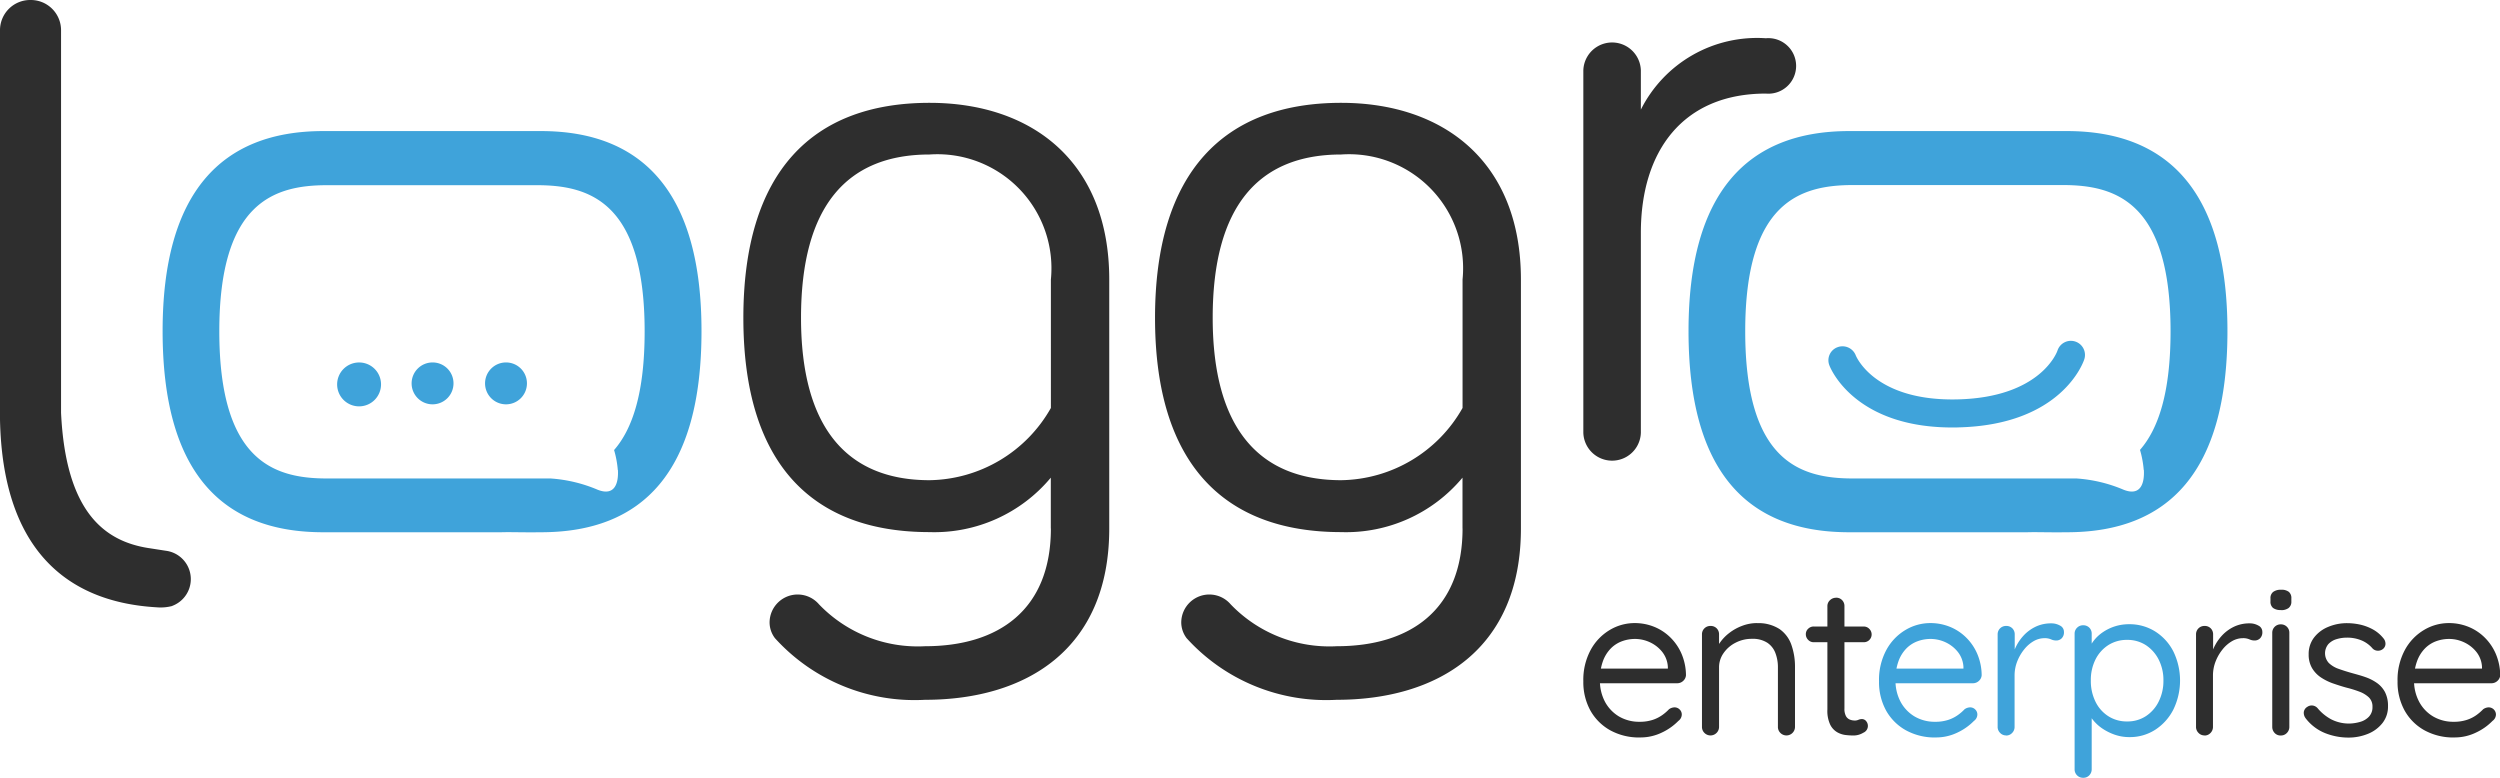
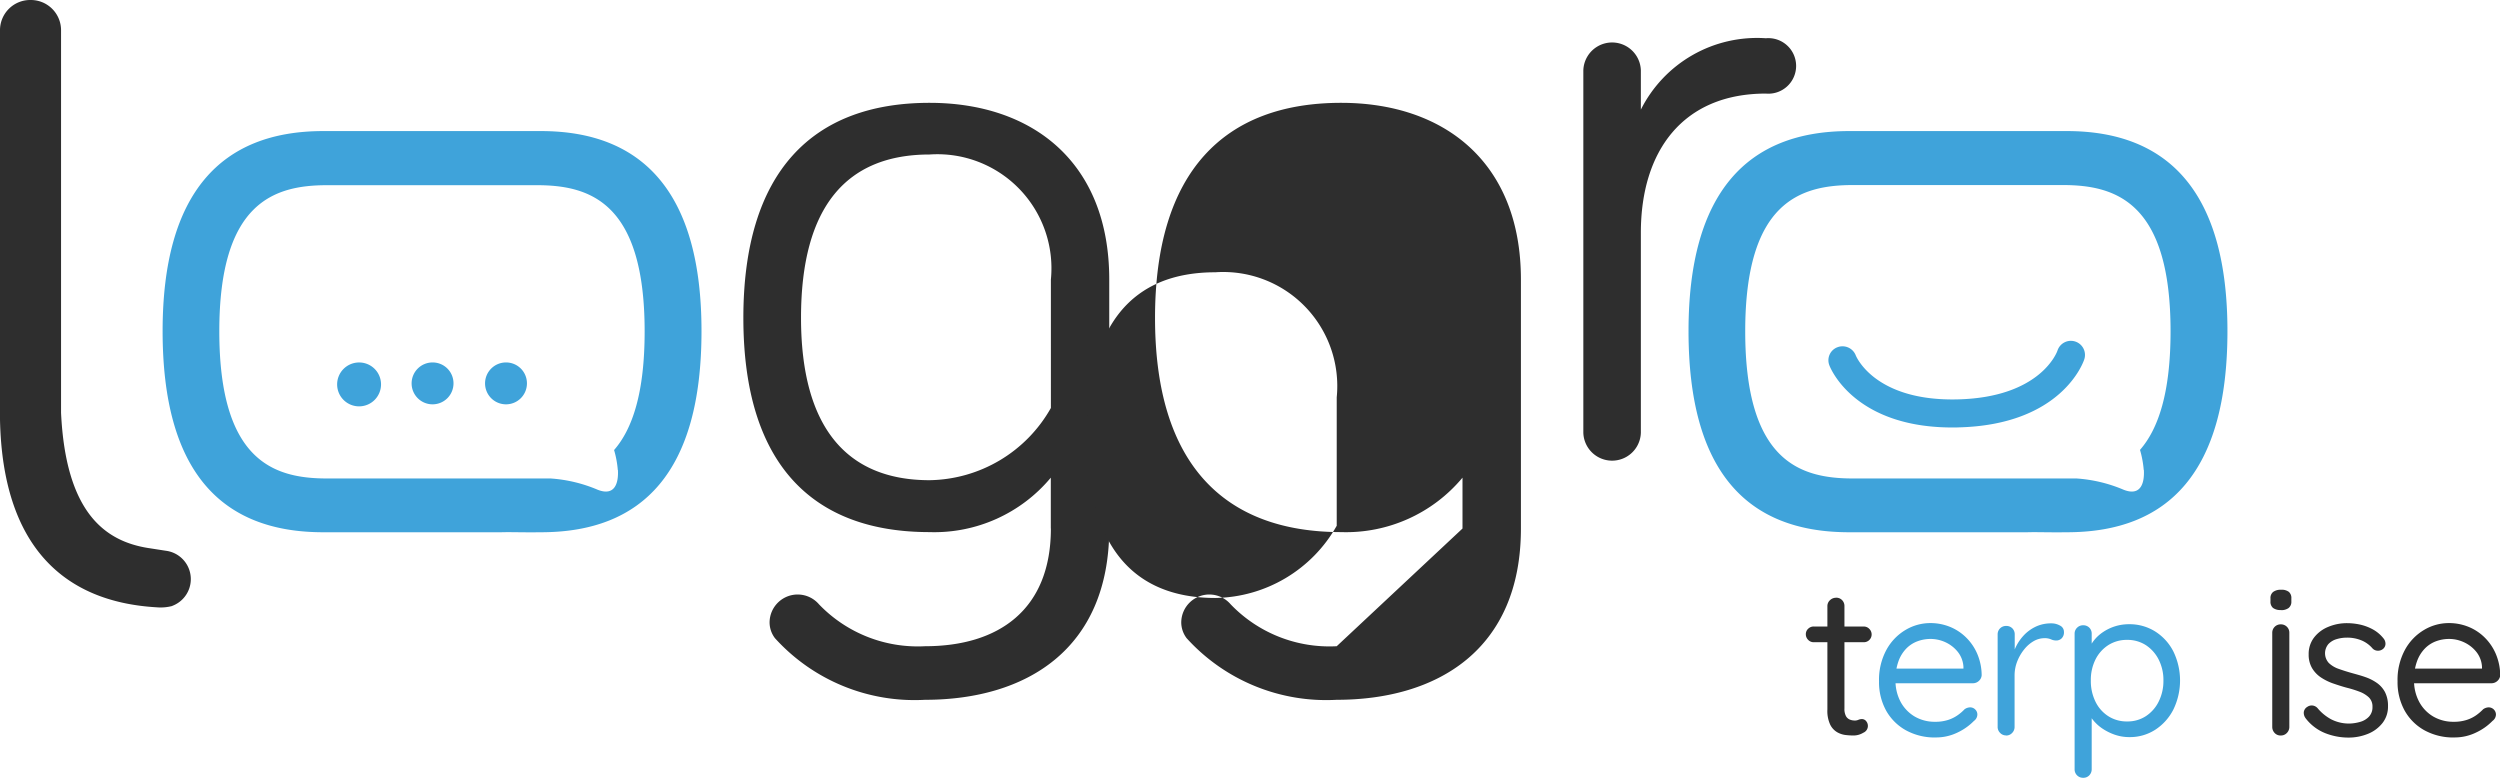
<svg xmlns="http://www.w3.org/2000/svg" width="90" height="28" viewBox="0 0 90 28">
  <defs>
    <clipPath id="clip-path">
      <rect id="Rectángulo_2282" data-name="Rectángulo 2282" width="90" height="28" fill="none" />
    </clipPath>
  </defs>
  <g id="Grupo_2036" data-name="Grupo 2036" transform="translate(0 0)">
    <g id="Grupo_2035" data-name="Grupo 2035" transform="translate(0 0)" clip-path="url(#clip-path)">
      <path id="Trazado_8164" data-name="Trazado 8164" d="M33.316,18.425V16.594a5.46,5.46,0,0,1-4.368,1.96c-4.206,0-6.7-2.441-6.7-7.71S24.742,3.1,28.949,3.1c3.688,0,6.471,2.12,6.471,6.361v8.962c0,4.369-3.01,6.168-6.634,6.168a6.781,6.781,0,0,1-5.4-2.218.94.94,0,0,1-.194-.578,1.011,1.011,0,0,1,1.779-.641,4.926,4.926,0,0,0,3.818,1.508c2.653,0,4.53-1.316,4.53-4.24m0-8.962a4.105,4.105,0,0,0-4.368-4.5c-2.977,0-4.627,1.863-4.627,5.878,0,3.952,1.65,5.847,4.627,5.847a5.1,5.1,0,0,0,4.368-2.6Z" transform="translate(4.513 0.602)" fill="#2e2e2e" />
-       <path id="Trazado_8165" data-name="Trazado 8165" d="M45.637,18.425V16.594a5.459,5.459,0,0,1-4.369,1.96c-4.205,0-6.7-2.441-6.7-7.71S37.063,3.1,41.268,3.1c3.689,0,6.472,2.12,6.472,6.361v8.962c0,4.369-3.01,6.168-6.634,6.168a6.781,6.781,0,0,1-5.4-2.218.948.948,0,0,1-.194-.578,1.011,1.011,0,0,1,1.779-.641,4.926,4.926,0,0,0,3.818,1.508c2.653,0,4.53-1.316,4.53-4.24m0-8.962a4.105,4.105,0,0,0-4.369-4.5c-2.976,0-4.626,1.863-4.626,5.878,0,3.952,1.65,5.847,4.626,5.847a5.1,5.1,0,0,0,4.369-2.6Z" transform="translate(7.013 0.602)" fill="#2e2e2e" />
+       <path id="Trazado_8165" data-name="Trazado 8165" d="M45.637,18.425V16.594a5.459,5.459,0,0,1-4.369,1.96c-4.205,0-6.7-2.441-6.7-7.71S37.063,3.1,41.268,3.1c3.689,0,6.472,2.12,6.472,6.361v8.962c0,4.369-3.01,6.168-6.634,6.168a6.781,6.781,0,0,1-5.4-2.218.948.948,0,0,1-.194-.578,1.011,1.011,0,0,1,1.779-.641,4.926,4.926,0,0,0,3.818,1.508m0-8.962a4.105,4.105,0,0,0-4.369-4.5c-2.976,0-4.626,1.863-4.626,5.878,0,3.952,1.65,5.847,4.626,5.847a5.1,5.1,0,0,0,4.369-2.6Z" transform="translate(7.013 0.602)" fill="#2e2e2e" />
      <path id="Trazado_8166" data-name="Trazado 8166" d="M49.459,3.723a4.679,4.679,0,0,1,4.5-2.57,1,1,0,1,1,0,1.992c-2.977,0-4.5,2.055-4.5,5.011v7.2a1.036,1.036,0,0,1-2.071,0V2.309a1.036,1.036,0,0,1,2.071,0Z" transform="translate(9.612 0.224)" fill="#2e2e2e" />
      <path id="Trazado_8167" data-name="Trazado 8167" d="M11.67,11.71a.79.79,0,1,1-.789-.783.787.787,0,0,1,.789.783" transform="translate(2.047 2.122)" fill="#3fa3da" />
      <path id="Trazado_8168" data-name="Trazado 8168" d="M13.827,11.675a.754.754,0,1,1-.753-.749.751.751,0,0,1,.753.749" transform="translate(2.499 2.122)" fill="#3fa3da" />
      <path id="Trazado_8169" data-name="Trazado 8169" d="M16.025,11.675a.754.754,0,1,1-.754-.749.752.752,0,0,1,.754.749" transform="translate(2.945 2.122)" fill="#3fa3da" />
      <path id="Trazado_8170" data-name="Trazado 8170" d="M59.4,13.391c-3.718.088-4.608-2.138-4.643-2.236a.5.5,0,0,1,.293-.651.511.511,0,0,1,.656.291c.031.078.718,1.658,3.67,1.587,3.01-.072,3.588-1.736,3.593-1.756a.507.507,0,0,1,.966.311c-.03.1-.812,2.365-4.535,2.453" transform="translate(11.1 1.996)" fill="#3fa3da" />
      <path id="Trazado_8171" data-name="Trazado 8171" d="M6.2,21.812a1.029,1.029,0,0,0-.223-1.984c-.047-.006-.545-.085-.647-.1-1.576-.254-2.963-1.3-3.132-4.867V1.092A1.088,1.088,0,0,0,1.1,0,1.087,1.087,0,0,0,0,1.092V15.077L0,15.1c.089,4.529,2.264,6.566,5.638,6.763a1.655,1.655,0,0,0,.561-.047" transform="translate(0 0)" fill="#2e2e2e" />
      <path id="Trazado_8172" data-name="Trazado 8172" d="M64.156,3.952h-7.84c-3.669,0-5.78,2.217-5.78,7.2,0,5.064,2.111,7.242,5.78,7.242h6.414c.4-.011.754.01,1.427,0,3.666,0,5.78-2.178,5.78-7.242,0-4.987-2.113-7.2-5.78-7.2m2.771,12.2c.025.442-.093.959-.724.714a5.213,5.213,0,0,0-1.7-.408c-.031,0-1.8,0-1.894,0H56.455c-1.916,0-3.878-.629-3.878-5.3,0-4.637,1.962-5.263,3.878-5.263h7.557c1.916,0,3.877.626,3.877,5.263,0,2.2-.434,3.508-1.1,4.271a3.587,3.587,0,0,1,.134.721" transform="translate(10.251 0.767)" fill="#3fa3da" />
      <path id="Trazado_8173" data-name="Trazado 8173" d="M18.487,3.952h-7.84c-3.669,0-5.78,2.217-5.78,7.2,0,5.064,2.111,7.242,5.78,7.242H17.06c.4-.011.754.01,1.427,0,3.666,0,5.78-2.178,5.78-7.242,0-4.987-2.113-7.2-5.78-7.2m2.771,12.2c.025.442-.093.959-.724.714a5.213,5.213,0,0,0-1.7-.408c-.031,0-1.8,0-1.894,0H10.786c-1.916,0-3.878-.629-3.878-5.3C6.908,6.527,8.87,5.9,10.786,5.9h7.557c1.916,0,3.877.626,3.877,5.263,0,2.2-.434,3.508-1.1,4.271a3.587,3.587,0,0,1,.134.721" transform="translate(0.987 0.767)" fill="#3fa3da" />
-       <path id="Trazado_8174" data-name="Trazado 8174" d="M49.43,22.9a2.15,2.15,0,0,1-1.075-.259,1.848,1.848,0,0,1-.714-.713,2.119,2.119,0,0,1-.253-1.049,2.267,2.267,0,0,1,.265-1.132,1.877,1.877,0,0,1,.687-.717,1.74,1.74,0,0,1,.9-.248,1.858,1.858,0,0,1,.688.13,1.773,1.773,0,0,1,.583.377,1.844,1.844,0,0,1,.411.595,2,2,0,0,1,.161.774.3.3,0,0,1-.1.205.31.31,0,0,1-.215.085H47.733l-.138-.527h2.957l-.121.106v-.167a.956.956,0,0,0-.2-.537,1.224,1.224,0,0,0-.441-.348,1.278,1.278,0,0,0-.546-.122,1.36,1.36,0,0,0-.457.08,1.1,1.1,0,0,0-.407.259,1.276,1.276,0,0,0-.287.461,1.933,1.933,0,0,0-.108.68,1.615,1.615,0,0,0,.18.777,1.371,1.371,0,0,0,.5.53,1.425,1.425,0,0,0,.746.195,1.483,1.483,0,0,0,.476-.069,1.285,1.285,0,0,0,.342-.172,1.646,1.646,0,0,0,.242-.209.354.354,0,0,1,.2-.069.255.255,0,0,1,.184.076.248.248,0,0,1,.077.183.289.289,0,0,1-.123.229,2.045,2.045,0,0,1-.587.416,1.768,1.768,0,0,1-.788.179" transform="translate(9.612 3.649)" fill="#2e2e2e" />
-       <path id="Trazado_8175" data-name="Trazado 8175" d="M52.912,18.785a1.4,1.4,0,0,1,.822.214,1.155,1.155,0,0,1,.426.572,2.363,2.363,0,0,1,.128.8v2.143a.305.305,0,0,1-.089.221.307.307,0,0,1-.438,0,.3.3,0,0,1-.088-.221V20.387a1.428,1.428,0,0,0-.089-.522.768.768,0,0,0-.291-.374.962.962,0,0,0-.557-.142,1.251,1.251,0,0,0-.592.142,1.164,1.164,0,0,0-.429.374.886.886,0,0,0-.161.522v2.127a.305.305,0,0,1-.089.221.307.307,0,0,1-.438,0,.3.3,0,0,1-.088-.221V19.189a.294.294,0,0,1,.088-.217.3.3,0,0,1,.219-.087.3.3,0,0,1,.223.087.3.3,0,0,1,.085.217v.542L51.4,19.9a1.069,1.069,0,0,1,.177-.4,1.561,1.561,0,0,1,.345-.362,1.748,1.748,0,0,1,.461-.256,1.505,1.505,0,0,1,.53-.1" transform="translate(10.332 3.649)" fill="#2e2e2e" />
      <path id="Trazado_8176" data-name="Trazado 8176" d="M54.332,19.055h1.8a.269.269,0,0,1,.2.085.28.28,0,0,1-.2.48h-1.8a.271.271,0,0,1-.2-.084.281.281,0,0,1-.085-.207.261.261,0,0,1,.085-.195.282.282,0,0,1,.2-.08m.806-1.037a.288.288,0,0,1,.215.088.3.3,0,0,1,.084.217v3.682a.552.552,0,0,0,.054.275.284.284,0,0,0,.142.127.478.478,0,0,0,.172.033.315.315,0,0,0,.135-.026.315.315,0,0,1,.135-.026.191.191,0,0,1,.142.072.266.266,0,0,1-.1.419.685.685,0,0,1-.361.1,2.632,2.632,0,0,1-.265-.016.8.8,0,0,1-.312-.1.641.641,0,0,1-.256-.278,1.16,1.16,0,0,1-.1-.545V18.324a.288.288,0,0,1,.093-.217.312.312,0,0,1,.223-.088" transform="translate(10.963 3.5)" fill="#2e2e2e" />
      <path id="Trazado_8177" data-name="Trazado 8177" d="M58.28,22.9a2.15,2.15,0,0,1-1.075-.259,1.84,1.84,0,0,1-.714-.713,2.119,2.119,0,0,1-.253-1.049,2.267,2.267,0,0,1,.265-1.132,1.877,1.877,0,0,1,.687-.717,1.74,1.74,0,0,1,.9-.248,1.858,1.858,0,0,1,.688.13,1.773,1.773,0,0,1,.583.377,1.844,1.844,0,0,1,.411.595,2,2,0,0,1,.161.774.3.3,0,0,1-.1.205.31.31,0,0,1-.215.085H56.583l-.138-.527H59.4l-.123.106v-.167a.947.947,0,0,0-.2-.537,1.223,1.223,0,0,0-.441-.348,1.278,1.278,0,0,0-.546-.122,1.36,1.36,0,0,0-.457.08,1.1,1.1,0,0,0-.407.259,1.276,1.276,0,0,0-.287.461,1.906,1.906,0,0,0-.108.68,1.615,1.615,0,0,0,.18.777,1.371,1.371,0,0,0,.5.53,1.425,1.425,0,0,0,.746.195,1.483,1.483,0,0,0,.476-.069,1.284,1.284,0,0,0,.342-.172,1.646,1.646,0,0,0,.242-.209.354.354,0,0,1,.2-.069.255.255,0,0,1,.184.076.248.248,0,0,1,.077.183.289.289,0,0,1-.123.229,2.045,2.045,0,0,1-.587.416,1.768,1.768,0,0,1-.788.179" transform="translate(11.407 3.649)" fill="#3fa3da" />
      <path id="Trazado_8178" data-name="Trazado 8178" d="M60.095,22.826a.289.289,0,0,1-.219-.092.3.3,0,0,1-.088-.221V19.189a.3.3,0,0,1,.088-.217.3.3,0,0,1,.219-.087.3.3,0,0,1,.223.087.3.3,0,0,1,.085.217V20.2l-.093-.16a1.669,1.669,0,0,1,.468-.866,1.446,1.446,0,0,1,.423-.282,1.3,1.3,0,0,1,.522-.1.619.619,0,0,1,.31.08.248.248,0,0,1,.142.225.3.3,0,0,1-.084.236.277.277,0,0,1-.192.076.446.446,0,0,1-.191-.042.566.566,0,0,0-.231-.042.794.794,0,0,0-.38.1,1.213,1.213,0,0,0-.345.294,1.626,1.626,0,0,0-.254.431,1.375,1.375,0,0,0-.1.515v1.852a.305.305,0,0,1-.089.221.289.289,0,0,1-.219.092" transform="translate(12.127 3.649)" fill="#3fa3da" />
      <path id="Trazado_8179" data-name="Trazado 8179" d="M64.05,18.817a1.733,1.733,0,0,1,.937.258,1.839,1.839,0,0,1,.657.718,2.392,2.392,0,0,1,0,2.1,1.881,1.881,0,0,1-.652.724,1.68,1.68,0,0,1-.926.264,1.593,1.593,0,0,1-.533-.088,1.917,1.917,0,0,1-.453-.228,1.511,1.511,0,0,1-.342-.321,1.274,1.274,0,0,1-.2-.354l.168-.107v2.25a.313.313,0,0,1-.084.221.288.288,0,0,1-.223.091.3.3,0,0,1-.219-.087.3.3,0,0,1-.089-.225V19.16a.293.293,0,0,1,.089-.217.3.3,0,0,1,.219-.088.3.3,0,0,1,.223.088.3.3,0,0,1,.084.217v.678l-.115-.061a1.089,1.089,0,0,1,.189-.367,1.4,1.4,0,0,1,.331-.308,1.661,1.661,0,0,1,.939-.285m-.069.564a1.23,1.23,0,0,0-.68.19,1.309,1.309,0,0,0-.461.52,1.646,1.646,0,0,0-.165.755,1.678,1.678,0,0,0,.165.755,1.287,1.287,0,0,0,.461.525,1.221,1.221,0,0,0,.68.191,1.2,1.2,0,0,0,.676-.191,1.322,1.322,0,0,0,.461-.525,1.648,1.648,0,0,0,.17-.755,1.617,1.617,0,0,0-.17-.755,1.346,1.346,0,0,0-.461-.52,1.212,1.212,0,0,0-.676-.19" transform="translate(12.595 3.655)" fill="#3fa3da" />
-       <path id="Trazado_8180" data-name="Trazado 8180" d="M66.032,22.826a.289.289,0,0,1-.219-.092.3.3,0,0,1-.088-.221V19.189a.3.3,0,0,1,.088-.217.3.3,0,0,1,.219-.087.3.3,0,0,1,.223.087.3.3,0,0,1,.085.217V20.2l-.093-.16a1.669,1.669,0,0,1,.468-.866,1.446,1.446,0,0,1,.423-.282,1.3,1.3,0,0,1,.522-.1.619.619,0,0,1,.31.08.248.248,0,0,1,.142.225.3.3,0,0,1-.084.236.277.277,0,0,1-.192.076.446.446,0,0,1-.191-.042.565.565,0,0,0-.231-.042.794.794,0,0,0-.38.1,1.213,1.213,0,0,0-.345.294,1.626,1.626,0,0,0-.254.431,1.375,1.375,0,0,0-.1.515v1.852a.305.305,0,0,1-.089.221.289.289,0,0,1-.219.092" transform="translate(13.332 3.649)" fill="#2e2e2e" />
      <path id="Trazado_8181" data-name="Trazado 8181" d="M68.329,18.508a.441.441,0,0,1-.285-.076.289.289,0,0,1-.091-.236v-.106a.275.275,0,0,1,.1-.236.455.455,0,0,1,.284-.076.424.424,0,0,1,.277.076.288.288,0,0,1,.091.236V18.2a.284.284,0,0,1-.1.236.442.442,0,0,1-.28.076m.307,4.2a.306.306,0,0,1-.088.221.294.294,0,0,1-.219.092.287.287,0,0,1-.223-.092.314.314,0,0,1-.085-.221V19.324a.3.3,0,0,1,.308-.3.3.3,0,0,1,.219.087.294.294,0,0,1,.088.217Z" transform="translate(13.784 3.453)" fill="#2e2e2e" />
      <path id="Trazado_8182" data-name="Trazado 8182" d="M69.011,22.2a.322.322,0,0,1-.061-.209.259.259,0,0,1,.13-.195.275.275,0,0,1,.182-.047.286.286,0,0,1,.188.1,1.665,1.665,0,0,0,.492.4,1.393,1.393,0,0,0,.675.149,1.52,1.52,0,0,0,.369-.061.692.692,0,0,0,.31-.186.492.492,0,0,0,.127-.355.451.451,0,0,0-.131-.34,1,1,0,0,0-.338-.205,3.953,3.953,0,0,0-.452-.141c-.17-.045-.336-.1-.5-.156a1.96,1.96,0,0,1-.443-.221,1.049,1.049,0,0,1-.314-.336.954.954,0,0,1-.119-.492.97.97,0,0,1,.188-.595,1.221,1.221,0,0,1,.508-.388,1.726,1.726,0,0,1,.694-.137,2.233,2.233,0,0,1,.45.049,1.763,1.763,0,0,1,.457.168,1.273,1.273,0,0,1,.391.324.3.3,0,0,1,.077.191.24.24,0,0,1-.1.205.279.279,0,0,1-.188.054.264.264,0,0,1-.173-.076,1.062,1.062,0,0,0-.4-.294,1.338,1.338,0,0,0-.534-.1,1.274,1.274,0,0,0-.361.053.659.659,0,0,0-.3.18.516.516,0,0,0,.019.682.962.962,0,0,0,.354.21c.148.053.312.105.491.155s.322.088.473.142a1.662,1.662,0,0,1,.411.209.952.952,0,0,1,.292.332,1.079,1.079,0,0,1,.107.506.952.952,0,0,1-.2.607,1.261,1.261,0,0,1-.527.389,1.842,1.842,0,0,1-.7.133,2.277,2.277,0,0,1-.835-.16,1.669,1.669,0,0,1-.708-.541" transform="translate(13.986 3.649)" fill="#2e2e2e" />
      <path id="Trazado_8183" data-name="Trazado 8183" d="M73.8,22.9a2.154,2.154,0,0,1-1.075-.259,1.832,1.832,0,0,1-.714-.713,2.119,2.119,0,0,1-.253-1.049,2.267,2.267,0,0,1,.265-1.132,1.868,1.868,0,0,1,.687-.717,1.735,1.735,0,0,1,.9-.248,1.86,1.86,0,0,1,.689.13,1.785,1.785,0,0,1,.583.377,1.841,1.841,0,0,1,.41.595,2.021,2.021,0,0,1,.162.774.3.3,0,0,1-.1.205.312.312,0,0,1-.215.085H72.1l-.138-.527h2.957l-.121.106v-.167a.947.947,0,0,0-.2-.537,1.227,1.227,0,0,0-.443-.348,1.27,1.27,0,0,0-.546-.122,1.36,1.36,0,0,0-.457.08,1.092,1.092,0,0,0-.405.259,1.276,1.276,0,0,0-.287.461,1.878,1.878,0,0,0-.109.68,1.615,1.615,0,0,0,.182.777,1.354,1.354,0,0,0,.5.53,1.425,1.425,0,0,0,.746.195,1.475,1.475,0,0,0,.475-.069,1.275,1.275,0,0,0,.343-.172,1.782,1.782,0,0,0,.242-.209.354.354,0,0,1,.2-.069.262.262,0,0,1,.261.259.29.29,0,0,1-.124.229,2.012,2.012,0,0,1-.587.416,1.759,1.759,0,0,1-.787.179" transform="translate(14.554 3.649)" fill="#2e2e2e" />
    </g>
  </g>
</svg>